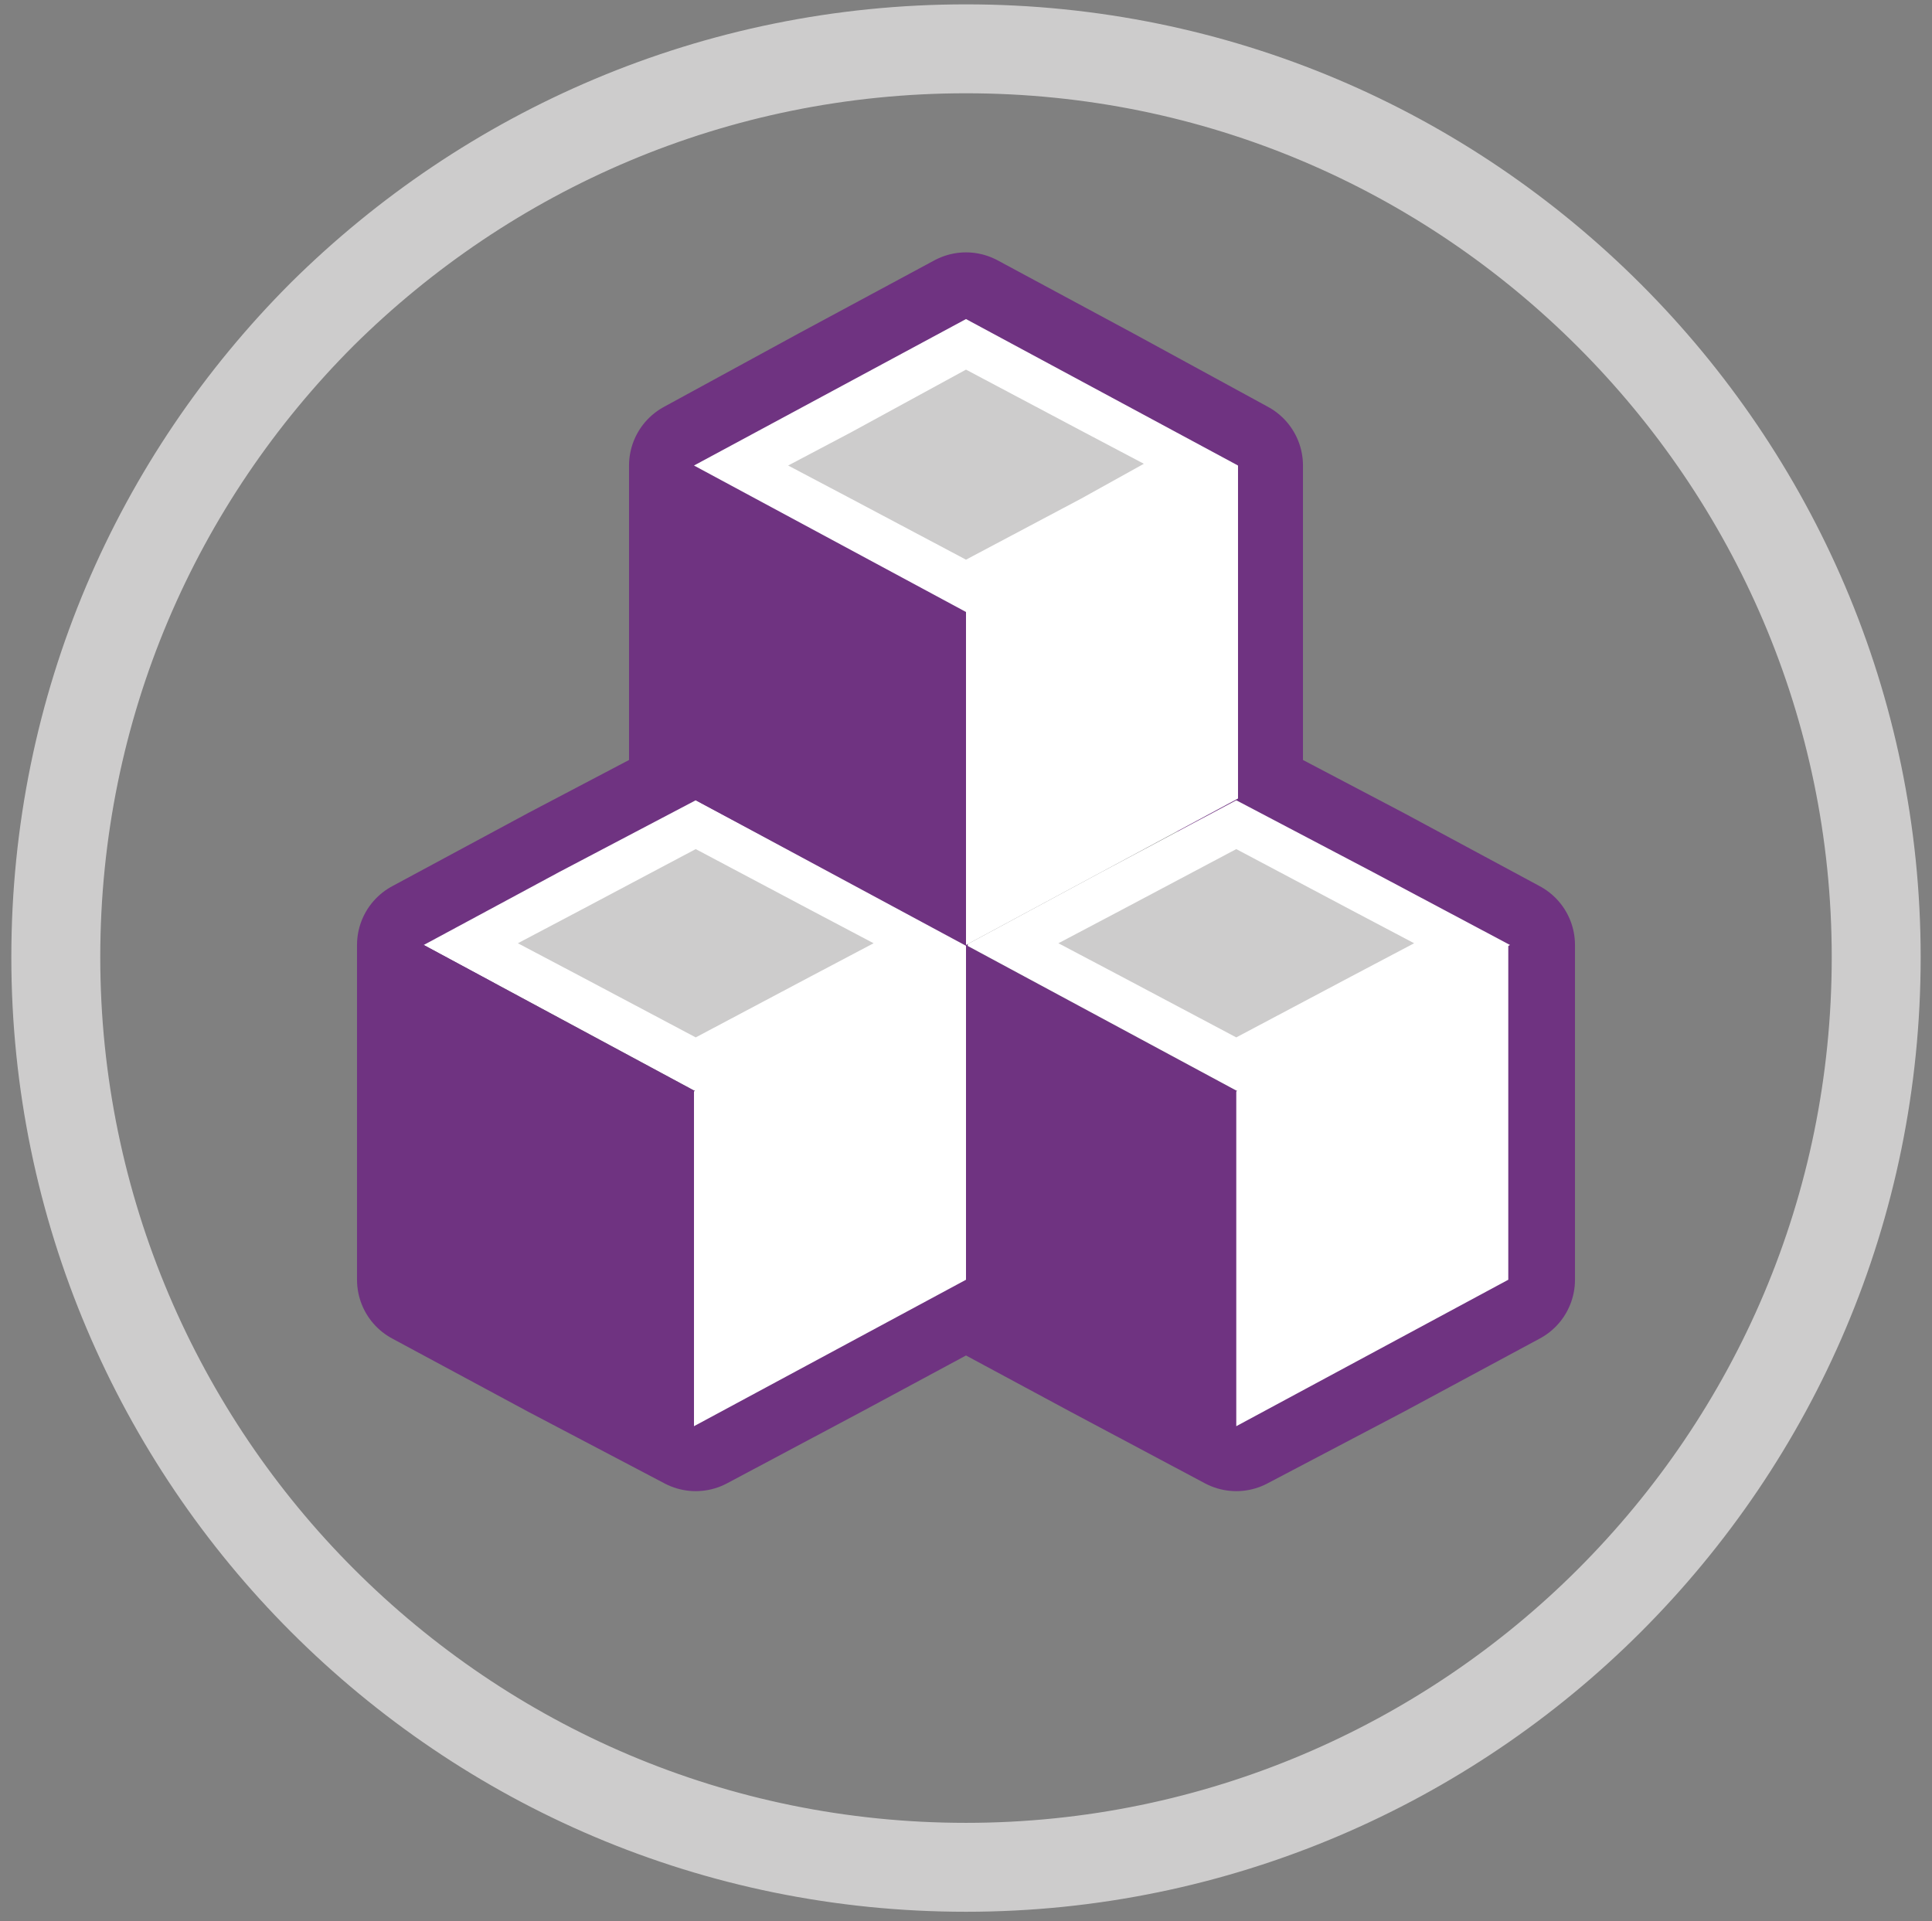
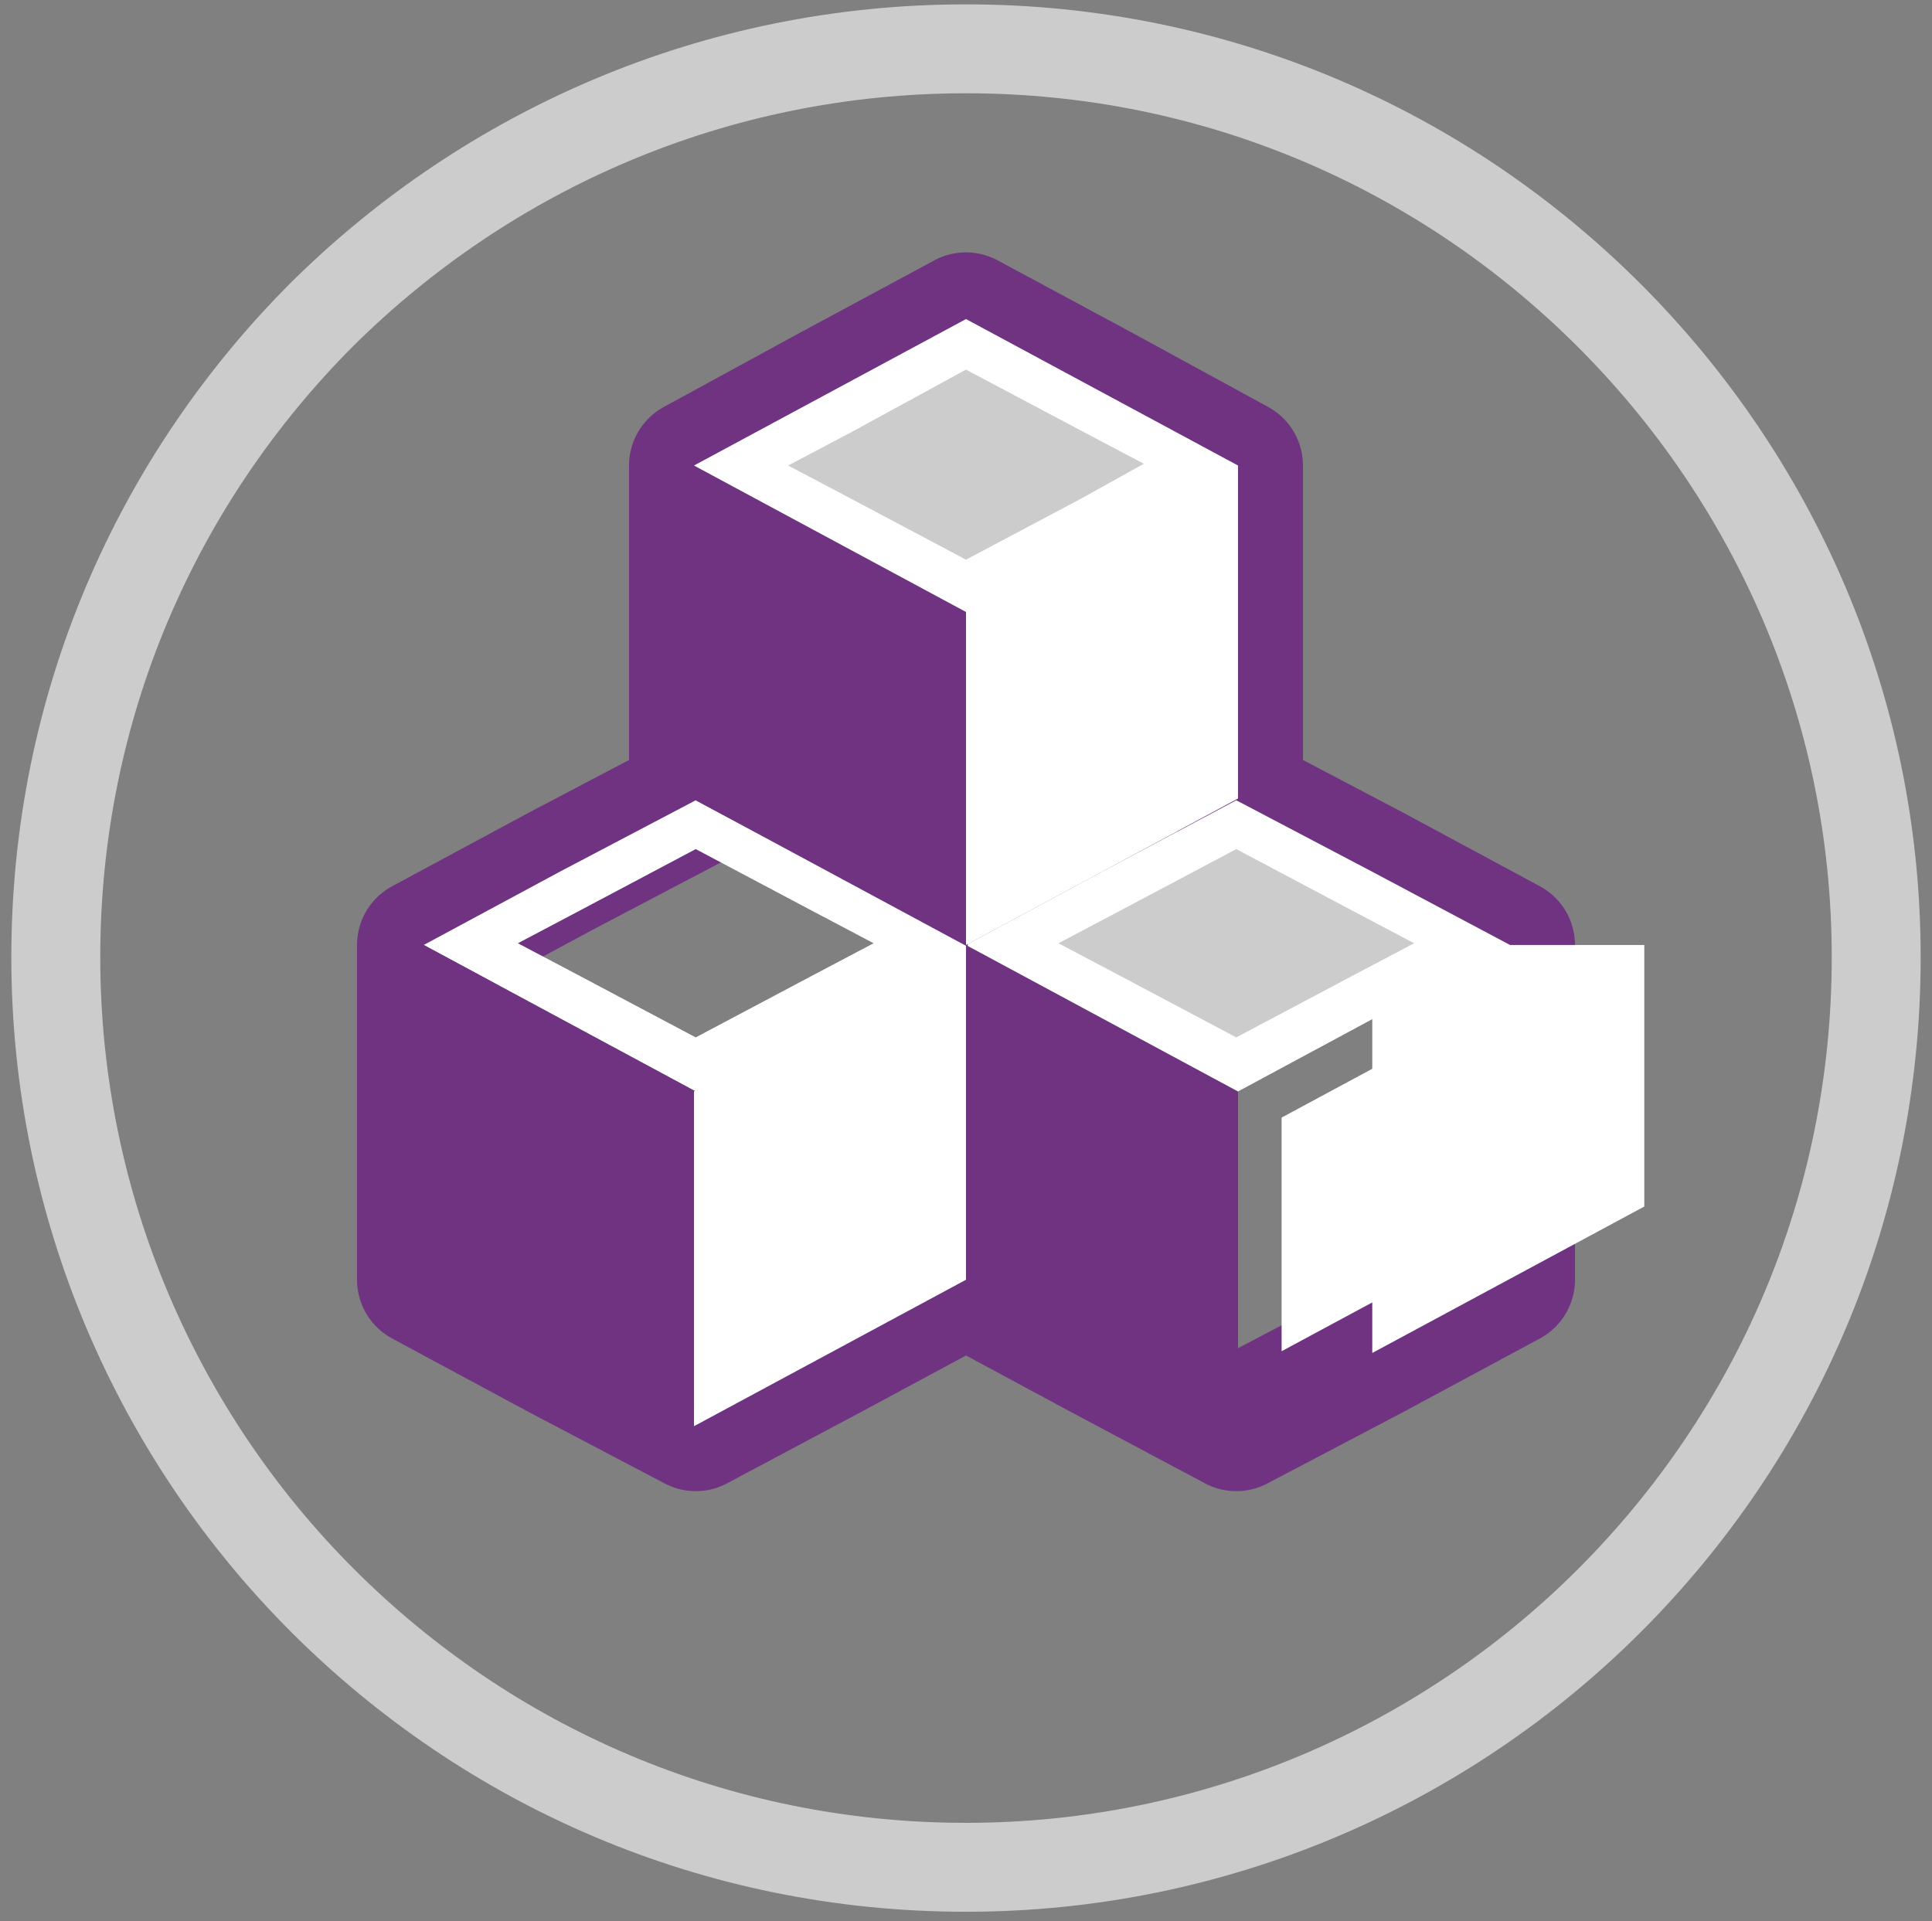
<svg xmlns="http://www.w3.org/2000/svg" version="1.1" id="Layer_1" x="0px" y="0px" viewBox="0 0 110.8 110.2" style="enable-background:new 0 0 110.8 110.2;" xml:space="preserve">
  <rect x="0" y="0" width="110.8" height="110.2" fill="#808080" stroke="none" />
  <style type="text/css">
	.st0{fill:none;stroke:#FFFFFF;stroke-miterlimit:10;}
	.st1{fill:none;stroke:#CDCCCC;stroke-width:5.1;stroke-miterlimit:10;}
	.st2{fill:none;stroke:#6F3381;stroke-width:7.65;stroke-linecap:round;stroke-linejoin:round;stroke-miterlimit:10;}
	.st3{fill:#6F3381;}
	.st4{fill:#CDCCCC;}
	.st5{fill:#FFFFFF;}
</style>
  <polyline class="st0" points="-88.7,-12.6 58.8,-12.6 206.3,-12.6 " />
  <path class="st1" d="M107.6,54.9c0,14.4-5.8,27.4-15.3,36.9c-9.4,9.4-22.5,15.3-36.9,15.3c-14.4,0-27.4-5.8-36.9-15.3  C9.1,82.4,3.2,69.3,3.2,54.9c0-14.4,5.8-27.4,15.3-36.9C28,8.6,41,2.8,55.4,2.8c14.4,0,27.4,5.8,36.9,15.3  C101.7,27.5,107.6,40.5,107.6,54.9z" />
  <polygon class="st2" points="70.9,45.9 70.9,36.3 70.9,26.7 63.2,22.5 55.4,18.3 47.6,22.5 39.9,26.7 39.9,36.3 39.9,45.9 32.1,50   24.3,54.2 24.3,63.8 24.3,73.4 32.1,77.6 39.9,81.7 47.6,77.6 55.4,73.4 63.2,77.6 70.9,81.7 78.7,77.6 86.5,73.4 86.5,63.8   86.5,54.2 78.7,50 " />
  <polygon class="st3" points="57.1,72.4 57.1,57.1 69.2,63.6 69.2,78.9 " />
  <path class="st3" d="M58.8,59.9l2.8,1.5l6,3.2v7.6v3.9l-2.8-1.5l-6-3.2v-7.6V59.9z M55.4,54.2v9.6v9.6l7.8,4.2l7.8,4.2v-9.6v-9.6  l-7.8-4.2L55.4,54.2z" />
  <polygon class="st4" points="58.1,54.2 70.9,47.3 83.8,54.2 70.9,61.1 " />
  <path class="st5" d="M70.9,48.7l6.6,3.5l3.6,1.9l-3.6,1.9l-6.6,3.5l-6.6-3.5l-3.6-1.9l3.6-1.9L70.9,48.7z M70.9,45.9L63.2,50  l-7.8,4.2l7.8,4.2l7.8,4.2l7.8-4.2l7.8-4.2L78.7,50L70.9,45.9z" />
  <polygon class="st5" points="73.5,64.1 83.9,58.5 83.9,71.9 73.5,77.5 " />
-   <path class="st5" d="M81.4,62.8v1v6.5l-5.1,2.7L76,73.2v-1v-6.5l5.1-2.7L81.4,62.8z M86.5,54.2l-7.8,4.2l-7.8,4.2v9.6v9.6l7.8-4.2  l7.8-4.2v-9.6V54.2z" />
-   <polygon class="st4" points="27,54.2 39.9,47.3 52.7,54.2 39.9,61.1 " />
+   <path class="st5" d="M81.4,62.8v1v6.5l-5.1,2.7L76,73.2v-1v-6.5l5.1-2.7L81.4,62.8z M86.5,54.2l-7.8,4.2v9.6v9.6l7.8-4.2  l7.8-4.2v-9.6V54.2z" />
  <path class="st5" d="M39.9,48.7l6.6,3.5l3.6,1.9l-3.6,1.9l-6.6,3.5l-6.6-3.5l-3.6-1.9l3.6-1.9L39.9,48.7z M39.9,45.9L32.1,50  l-7.8,4.2l7.8,4.2l7.8,4.2l7.8-4.2l7.8-4.2L47.6,50L39.9,45.9z" />
  <polygon class="st3" points="26,72.4 26,57.1 38.2,63.6 38.2,78.9 " />
  <path class="st3" d="M27.7,59.9l2.8,1.5l6,3.2v7.6v3.9l-2.8-1.5l-6-3.2v-7.6V59.9z M24.3,54.2v9.6v9.6l7.8,4.2l7.8,4.2v-9.6v-9.6  l-7.8-4.2L24.3,54.2z" />
  <polygon class="st5" points="42.4,64.1 52.9,58.5 52.9,71.9 42.4,77.5 " />
  <path class="st5" d="M50.3,62.8v1v6.5l-5.1,2.7L45,73.2v-1v-6.5l5.1-2.7L50.3,62.8z M55.4,54.2l-7.8,4.2l-7.8,4.2v9.6v9.6l7.8-4.2  l7.8-4.2v-9.6V54.2z" />
  <polygon class="st3" points="41.6,44.8 41.6,29.5 53.7,36.1 53.7,51.4 " />
  <path class="st3" d="M43.3,32.4l2.8,1.5l6,3.2v7.6v3.9L49.2,47l-6-3.2v-7.6V32.4z M39.9,26.7v9.6v9.6l7.8,4.2l7.8,4.2v-9.6V35  l-7.8-4.2L39.9,26.7z" />
  <polygon class="st4" points="42.6,26.7 55.4,19.8 68.3,26.7 55.4,33.6 " />
  <path class="st5" d="M55.4,21.2l6.6,3.5l3.6,1.9L62,28.6l-6.6,3.5l-6.6-3.5l-3.6-1.9l3.6-1.9L55.4,21.2z M55.4,18.3l-7.8,4.2  l-7.8,4.2l7.8,4.2l7.8,4.2l7.8-4.2l7.8-4.2l-7.8-4.2L55.4,18.3z" />
  <polygon class="st5" points="58,36.6 68.4,31 68.4,44.3 58,49.9 " />
  <path class="st5" d="M65.8,35.2v1v6.5l-5.1,2.7l-0.3,0.1v-1v-6.5l5.1-2.7L65.8,35.2z M70.9,26.7l-7.8,4.2L55.4,35v9.6v9.6l7.8-4.2  l7.8-4.2v-9.6V26.7z" />
</svg>